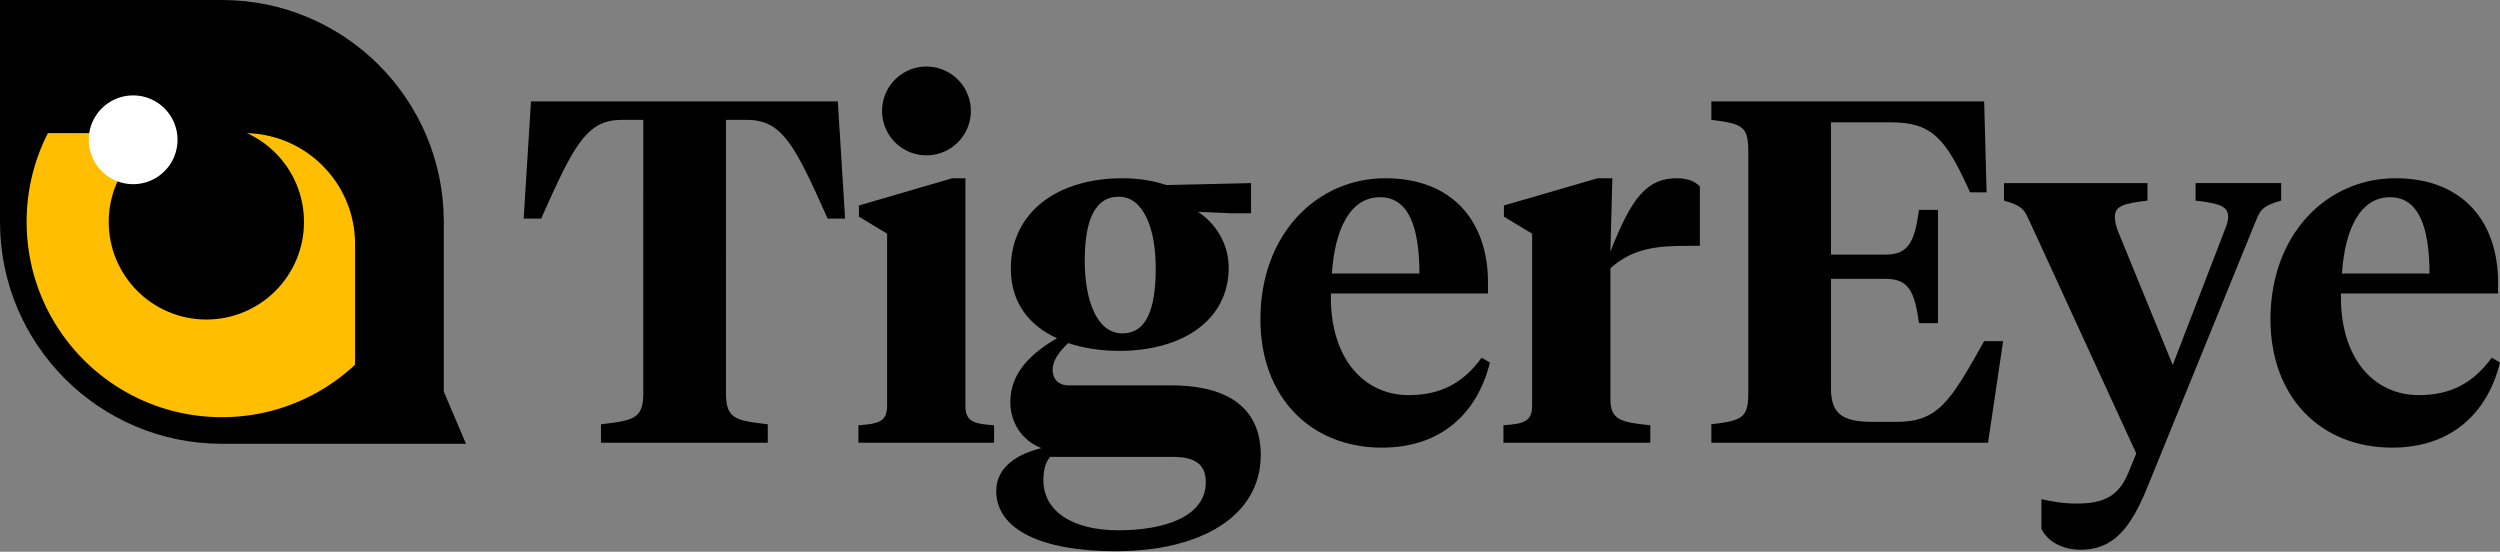
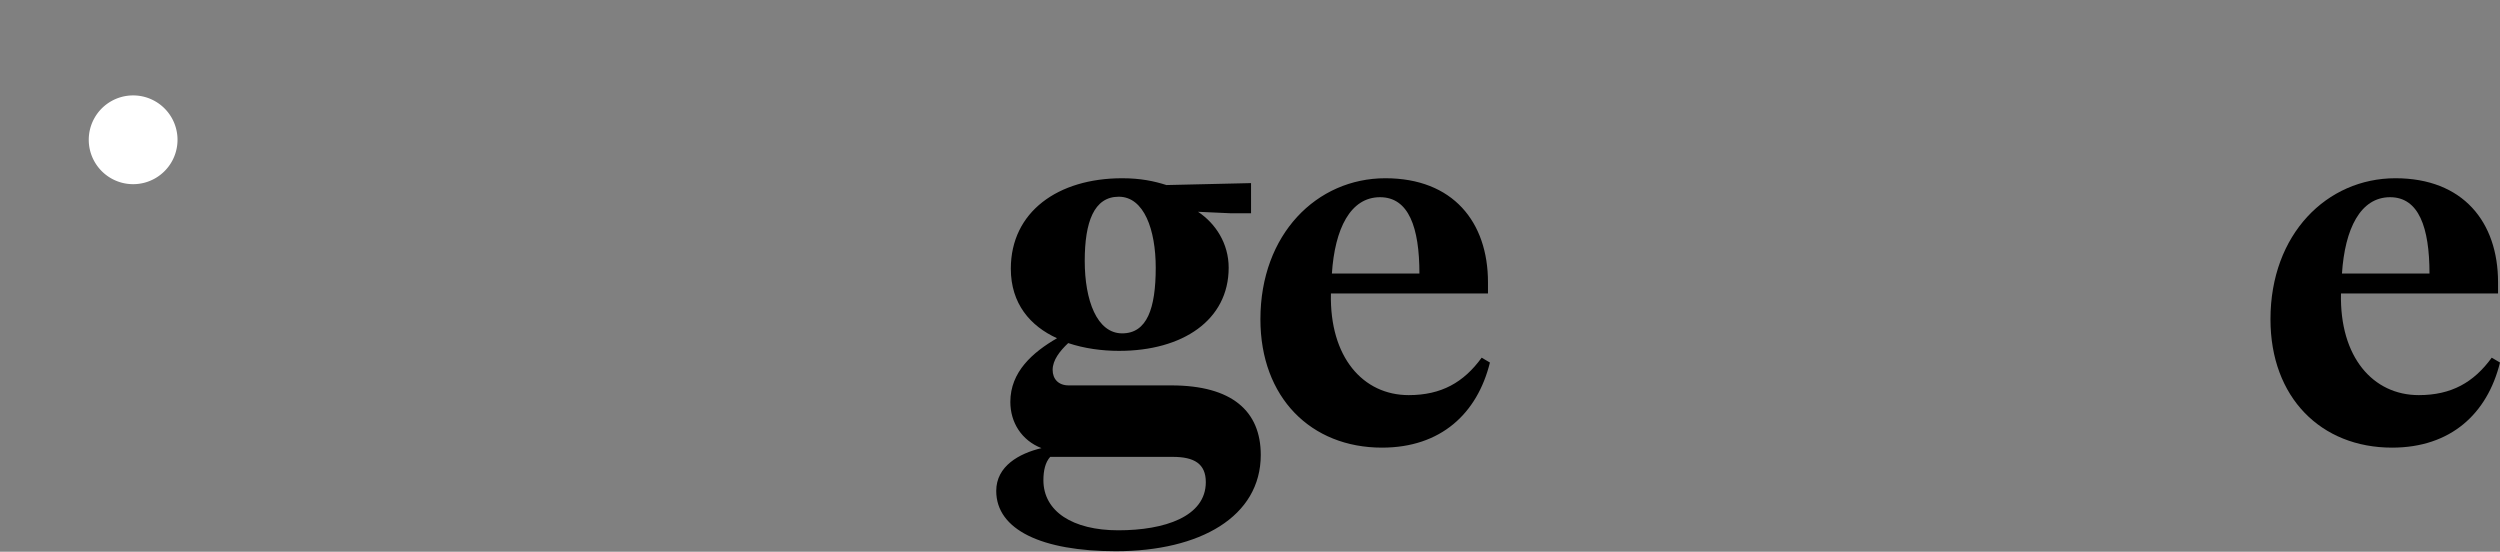
<svg xmlns="http://www.w3.org/2000/svg" width="512" height="113" fill="none">
  <rect width="100%" height="100%" fill="#808080" stroke="none" />
-   <path d="M0 0h45.444C70.543 0 90.89 20.346 90.89 45.444V80.21l4.544 10.679H45.444C20.346 90.889 0 70.543 0 45.445V0Z" fill="#000" />
-   <path fill-rule="evenodd" clip-rule="evenodd" d="M9.814 27.267h40.175c12.549 0 22.722 10.173 22.722 22.722v24.71c-7.143 6.661-16.729 10.737-27.267 10.737-22.086 0-39.99-17.905-39.99-39.992a39.82 39.82 0 0 1 4.36-18.177Z" fill="#FFBF00" />
-   <path d="M42.263 65.44c11.044 0 19.996-8.952 19.996-19.996 0-11.043-8.952-19.995-19.996-19.995-11.043 0-19.995 8.952-19.995 19.995 0 11.044 8.952 19.996 19.995 19.996Z" fill="#000" />
  <path d="M27.267 37.719a9.089 9.089 0 1 0 0-18.178 9.089 9.089 0 0 0 0 18.178Z" fill="#fff" />
-   <path d="M189.74 31.811c5.02 0 9.089-4.069 9.089-9.089a9.09 9.09 0 1 0-9.089 9.089ZM107.249 44.77l1.494-24.001h62.839l1.494 24h-3.585c-6.772-15.237-9.361-20.216-16.531-20.216h-4.282V80.42c0 5.378 1.891 5.677 8.564 6.473v3.784h-34.159v-3.784c6.673-.796 8.665-1.095 8.665-6.473V24.553h-4.383c-7.17 0-9.759 4.98-16.531 20.216h-3.585ZM195.026 36.503h2.689v46.508c0 3.286 1.593 3.784 5.875 4.082v3.585h-27.785v-3.585c4.283-.298 5.876-.796 5.876-4.082V47.856l-5.776-3.485v-2.29l19.121-5.578Z" fill="#000" />
  <path fill-rule="evenodd" clip-rule="evenodd" d="M229.225 71.857c12.946 0 22.407-6.274 22.407-17.03 0-4.979-2.689-9.062-6.274-11.452l6.572.298h4.283V37.5l-17.328.398c-2.49-.796-5.278-1.394-9.063-1.394-13.145 0-22.805 6.872-22.805 18.523 0 7.17 3.983 11.752 9.46 14.241-4.979 2.888-9.56 6.872-9.56 13.047 0 4.182 2.291 7.867 6.374 9.46-4.581 1.096-9.262 3.685-9.262 8.764 0 7.967 9.361 12.349 24.499 12.349 17.228 0 29.677-7.071 29.677-19.719 0-8.963-5.876-14.24-18.325-14.24h-21.012c-2.092 0-3.287-1.295-3.287-3.188 0-1.991 1.494-3.883 3.187-5.477 3.286 1.096 6.872 1.594 10.457 1.594Zm10.954 21.71c4.382 0 6.772 1.394 6.772 5.178 0 7.071-8.465 9.86-17.925 9.86-9.362 0-15.337-3.885-15.337-10.258 0-1.992.399-3.685 1.394-4.78h25.096Zm-10.357-25.295c-5.178 0-7.668-6.772-7.668-14.839 0-7.967 1.892-13.145 6.971-13.145 5.179 0 7.569 6.772 7.569 14.54 0 8.365-1.793 13.444-6.872 13.444ZM258.132 65.384c0-17.428 11.552-28.88 25.594-28.88 13.843 0 21.013 8.962 21.013 21.31v2.291h-32.166c-.299 13.047 6.572 20.814 15.933 20.814 6.673 0 11.254-2.59 14.939-7.668l1.693.996c-2.59 10.457-10.059 17.428-22.109 17.428-14.539 0-24.897-10.258-24.897-26.291Zm32.565-9.362c0-9.46-2.191-15.635-8.066-15.635-6.075 0-9.262 6.473-9.859 15.635h17.925Z" fill="#000" />
-   <path d="M329.812 54.927c4.78-4.282 9.958-4.581 16.233-4.581h2.091v-12.15c-.896-.996-2.49-1.693-4.681-1.693-6.074 0-9.261 3.785-13.643 15.038l.398-15.038h-2.988l-19.22 5.577v2.29l5.776 3.486v35.155c0 3.286-1.593 3.784-5.875 4.082v3.585h30.075v-3.585c-5.975-.597-8.166-1.095-8.166-5.278V54.927ZM407.153 90.678h-56.665v-3.784c6.772-.796 7.569-1.493 7.569-6.871V31.424c0-5.377-.797-6.075-7.569-6.871v-3.784h55.868l.498 18.622h-3.386c-4.979-11.054-7.767-14.34-16.232-14.34h-12.25v27.087h11.254c4.581 0 5.875-2.589 6.772-9.162h3.884V66.18h-3.884c-.897-6.573-2.191-9.062-6.772-9.062h-11.254v22.507c0 5.377 2.689 6.771 8.565 6.771h4.88c8.465 0 10.955-4.082 17.925-16.531h3.884l-3.087 20.814ZM444.974 74.745l-11.252-27.486c-.4-1.196-.595-1.893-.595-2.789 0-2.19 1.49-2.788 6.671-3.386v-3.585h-29.38v3.585c3.486.996 4.085 1.693 5.081 3.884l22.008 47.901-1.595 3.885c-1.99 4.879-5.08 6.373-10.556 6.373-2.986 0-4.977-.398-7.272-.896v6.074c1.296 2.689 4.386 4.283 8.071 4.283 6.672 0 10.257-4.482 13.643-12.847l22.309-54.773c.895-2.19 1.59-2.888 5.076-3.884v-3.585h-17.528v3.585c5.08.598 6.671 1.195 6.671 3.386 0 .826-.25 1.483-.682 2.595-.036.095-.072.192-.113.293l-10.557 27.387Z" fill="#000" />
  <path fill-rule="evenodd" clip-rule="evenodd" d="M464.992 65.384c0-17.428 11.552-28.88 25.595-28.88 13.842 0 21.013 8.962 21.013 21.31v2.291h-32.166c-.299 13.047 6.572 20.814 15.933 20.814 6.672 0 11.252-2.59 14.938-7.668l1.695.996c-2.59 10.457-10.061 17.428-22.109 17.428-14.542 0-24.899-10.258-24.899-26.291Zm32.566-9.362c0-9.46-2.191-15.635-8.067-15.635-6.076 0-9.261 6.473-9.857 15.635h17.924Z" fill="#000" />
</svg>